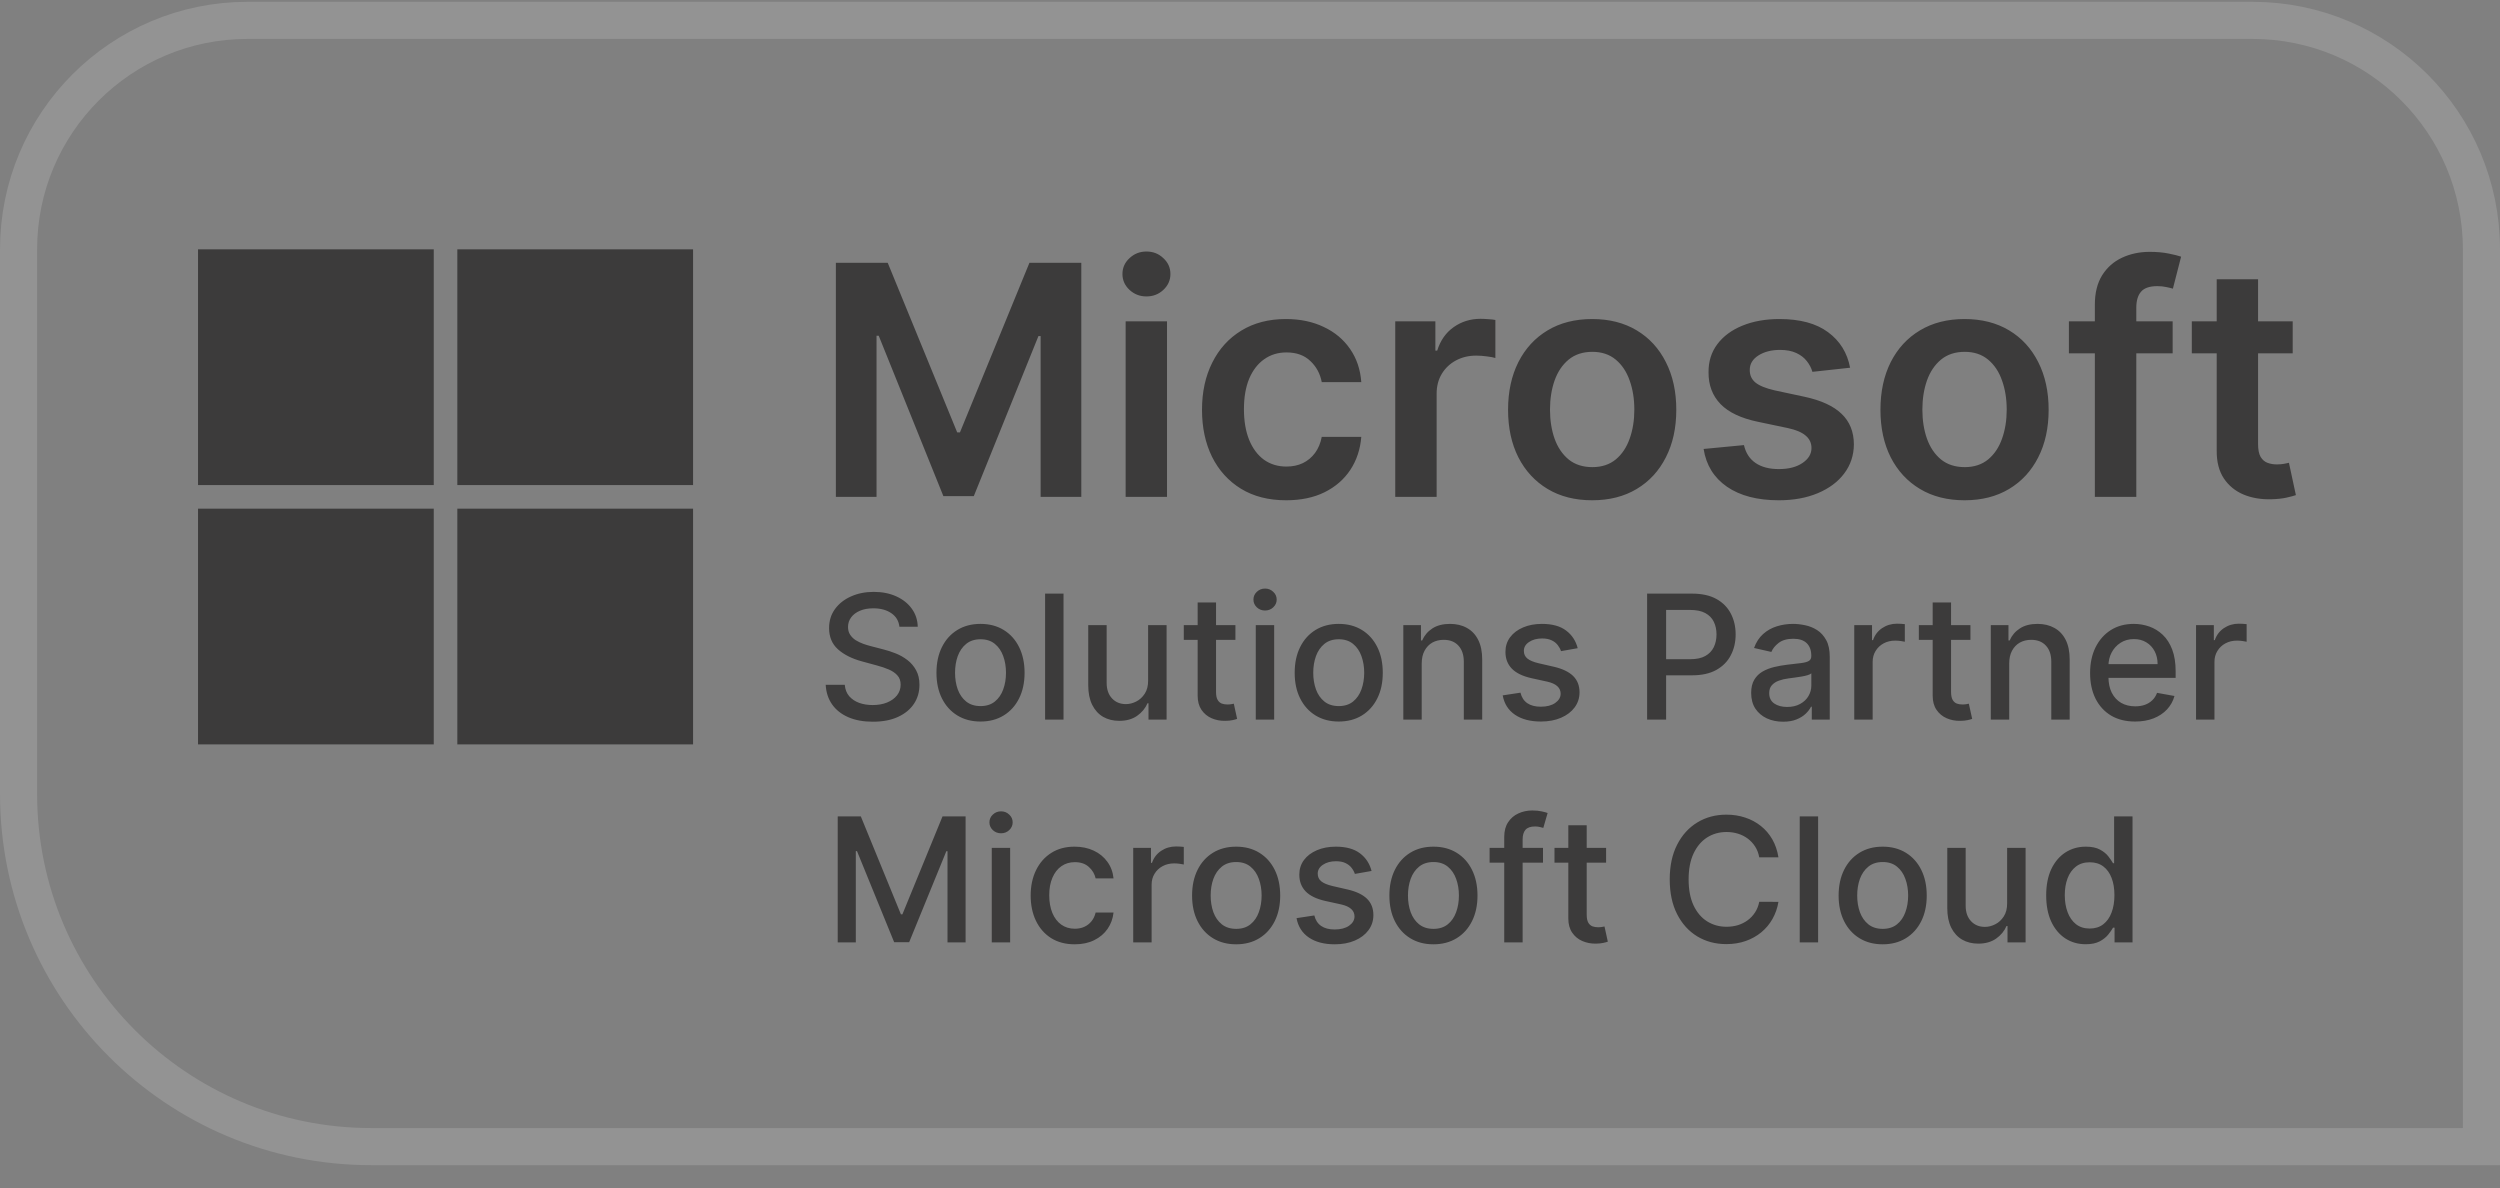
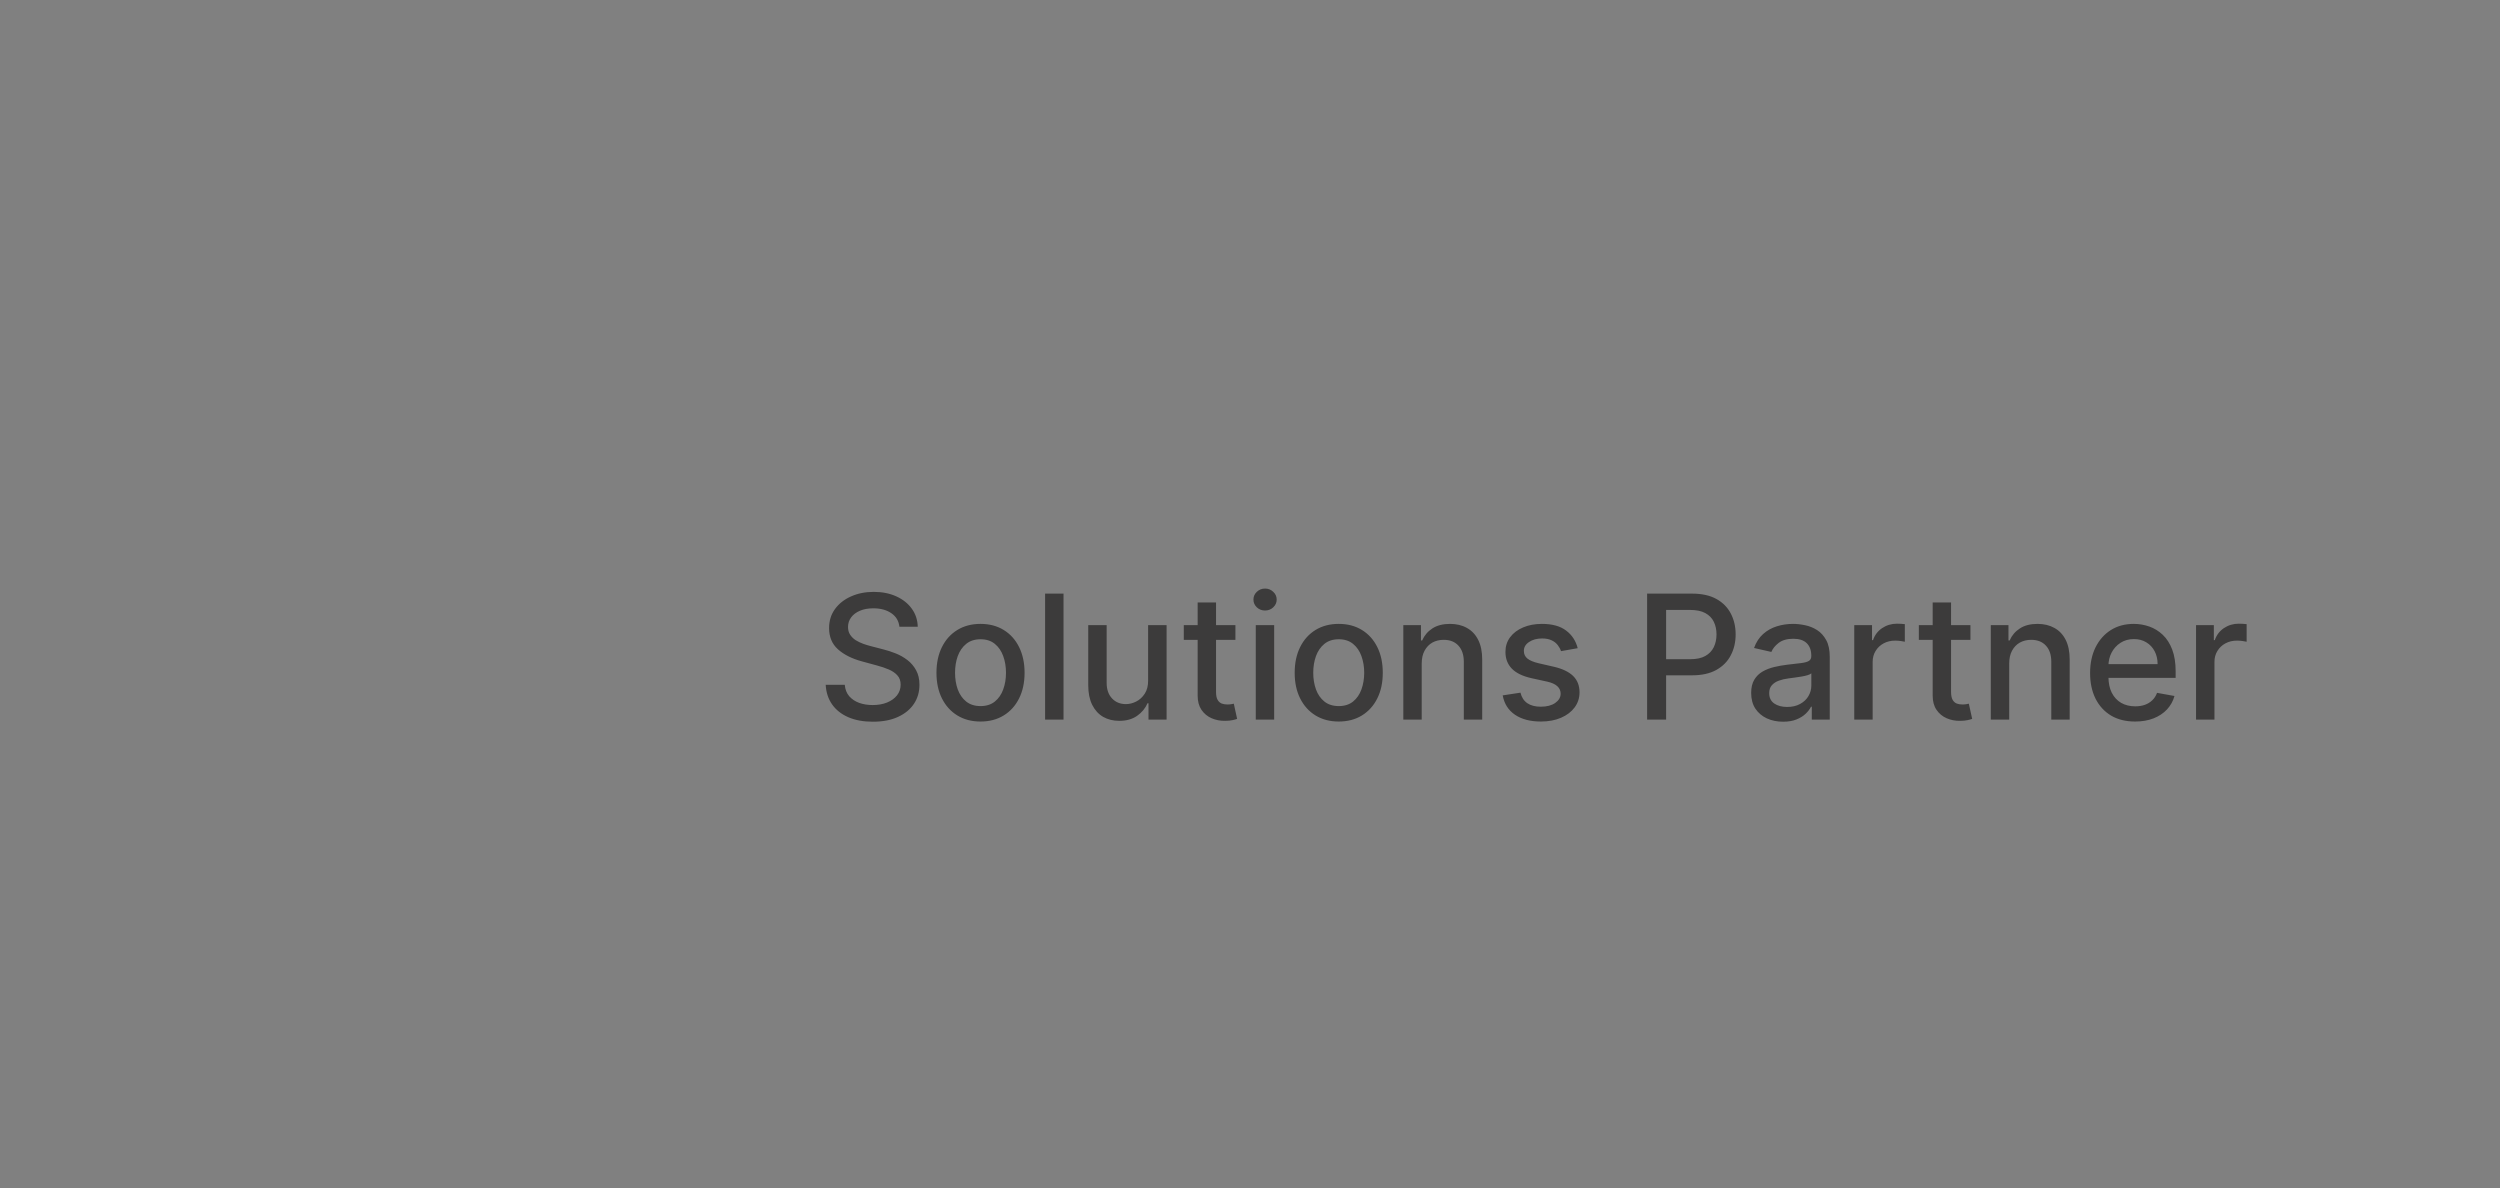
<svg xmlns="http://www.w3.org/2000/svg" width="101" height="48" viewBox="0 0 101 48" fill="none">
  <rect x="0" y="0" width="101" height="48" fill="#808080" stroke="none" />
-   <path d="M0.75 10.073C0.75 4.964 4.891 0.823 10 0.823H91C96.109 0.823 100.25 4.964 100.25 10.073V46.323H15C7.13 46.323 0.75 39.943 0.75 32.073V10.073Z" stroke="white" stroke-opacity="0.15" stroke-width="1.5" />
-   <path d="M33.844 32.982H34.777L36.397 36.939H36.457L38.078 32.982H39.01V38.073H38.279V34.389H38.232L36.73 38.065H36.124L34.623 34.386H34.575V38.073H33.844V32.982ZM40.067 38.073V34.255H40.81V38.073H40.067ZM40.442 33.665C40.313 33.665 40.202 33.622 40.109 33.536C40.018 33.448 39.973 33.344 39.973 33.223C39.973 33.1 40.018 32.996 40.109 32.91C40.202 32.822 40.313 32.778 40.442 32.778C40.572 32.778 40.682 32.822 40.773 32.91C40.866 32.996 40.912 33.1 40.912 33.223C40.912 33.344 40.866 33.448 40.773 33.536C40.682 33.622 40.572 33.665 40.442 33.665ZM43.419 38.15C43.049 38.15 42.731 38.066 42.464 37.899C42.199 37.73 41.995 37.497 41.852 37.2C41.71 36.904 41.639 36.564 41.639 36.181C41.639 35.793 41.712 35.451 41.857 35.154C42.003 34.856 42.209 34.623 42.474 34.456C42.739 34.288 43.051 34.205 43.411 34.205C43.701 34.205 43.96 34.259 44.187 34.366C44.414 34.472 44.597 34.622 44.736 34.814C44.877 35.006 44.961 35.231 44.987 35.487H44.264C44.224 35.309 44.133 35.154 43.99 35.025C43.849 34.896 43.66 34.831 43.423 34.831C43.216 34.831 43.035 34.886 42.879 34.995C42.725 35.103 42.605 35.257 42.519 35.458C42.432 35.657 42.389 35.892 42.389 36.164C42.389 36.442 42.432 36.682 42.516 36.885C42.601 37.087 42.72 37.243 42.874 37.354C43.03 37.465 43.213 37.521 43.423 37.521C43.564 37.521 43.692 37.495 43.806 37.444C43.922 37.391 44.019 37.315 44.097 37.218C44.177 37.12 44.232 37.002 44.264 36.865H44.987C44.961 37.112 44.88 37.332 44.746 37.526C44.612 37.72 44.432 37.872 44.206 37.983C43.983 38.094 43.72 38.15 43.419 38.15ZM45.782 38.073V34.255H46.5V34.861H46.54C46.61 34.656 46.732 34.494 46.908 34.376C47.085 34.257 47.286 34.197 47.51 34.197C47.556 34.197 47.611 34.199 47.674 34.202C47.738 34.206 47.789 34.21 47.825 34.215V34.926C47.795 34.917 47.742 34.908 47.666 34.898C47.59 34.887 47.514 34.881 47.437 34.881C47.262 34.881 47.105 34.918 46.968 34.993C46.832 35.066 46.724 35.168 46.644 35.299C46.565 35.428 46.525 35.575 46.525 35.741V38.073H45.782ZM49.94 38.15C49.582 38.15 49.27 38.068 49.003 37.904C48.736 37.74 48.529 37.51 48.381 37.215C48.234 36.92 48.16 36.575 48.16 36.181C48.16 35.785 48.234 35.439 48.381 35.142C48.529 34.845 48.736 34.615 49.003 34.451C49.27 34.287 49.582 34.205 49.94 34.205C50.298 34.205 50.61 34.287 50.877 34.451C51.144 34.615 51.351 34.845 51.499 35.142C51.646 35.439 51.72 35.785 51.72 36.181C51.72 36.575 51.646 36.92 51.499 37.215C51.351 37.51 51.144 37.74 50.877 37.904C50.61 38.068 50.298 38.15 49.94 38.15ZM49.943 37.526C50.175 37.526 50.367 37.465 50.519 37.342C50.672 37.219 50.784 37.056 50.857 36.852C50.932 36.648 50.969 36.424 50.969 36.179C50.969 35.935 50.932 35.711 50.857 35.507C50.784 35.302 50.672 35.137 50.519 35.013C50.367 34.888 50.175 34.826 49.943 34.826C49.709 34.826 49.515 34.888 49.361 35.013C49.208 35.137 49.095 35.302 49.02 35.507C48.947 35.711 48.911 35.935 48.911 36.179C48.911 36.424 48.947 36.648 49.02 36.852C49.095 37.056 49.208 37.219 49.361 37.342C49.515 37.465 49.709 37.526 49.943 37.526ZM55.411 35.187L54.737 35.306C54.709 35.22 54.664 35.138 54.603 35.06C54.543 34.982 54.462 34.918 54.359 34.869C54.256 34.819 54.128 34.794 53.974 34.794C53.763 34.794 53.588 34.841 53.447 34.936C53.306 35.029 53.236 35.149 53.236 35.296C53.236 35.424 53.283 35.526 53.377 35.604C53.472 35.682 53.624 35.746 53.835 35.796L54.441 35.935C54.792 36.016 55.054 36.141 55.227 36.31C55.399 36.479 55.485 36.699 55.485 36.969C55.485 37.198 55.419 37.402 55.286 37.581C55.155 37.758 54.972 37.897 54.737 37.998C54.503 38.099 54.232 38.15 53.924 38.15C53.496 38.15 53.148 38.059 52.878 37.876C52.608 37.692 52.442 37.431 52.38 37.093L53.099 36.984C53.144 37.171 53.236 37.313 53.375 37.409C53.514 37.504 53.695 37.551 53.919 37.551C54.163 37.551 54.358 37.5 54.503 37.399C54.649 37.296 54.722 37.171 54.722 37.024C54.722 36.904 54.677 36.804 54.588 36.723C54.5 36.642 54.365 36.58 54.183 36.539L53.536 36.397C53.18 36.316 52.916 36.187 52.746 36.01C52.577 35.832 52.492 35.608 52.492 35.336C52.492 35.111 52.555 34.913 52.681 34.744C52.807 34.575 52.981 34.444 53.203 34.349C53.425 34.253 53.68 34.205 53.966 34.205C54.379 34.205 54.704 34.294 54.941 34.473C55.178 34.651 55.334 34.888 55.411 35.187ZM57.911 38.15C57.553 38.15 57.24 38.068 56.974 37.904C56.707 37.74 56.5 37.51 56.352 37.215C56.205 36.92 56.131 36.575 56.131 36.181C56.131 35.785 56.205 35.439 56.352 35.142C56.5 34.845 56.707 34.615 56.974 34.451C57.24 34.287 57.553 34.205 57.911 34.205C58.269 34.205 58.581 34.287 58.848 34.451C59.115 34.615 59.322 34.845 59.469 35.142C59.617 35.439 59.691 35.785 59.691 36.181C59.691 36.575 59.617 36.92 59.469 37.215C59.322 37.51 59.115 37.74 58.848 37.904C58.581 38.068 58.269 38.15 57.911 38.15ZM57.913 37.526C58.145 37.526 58.337 37.465 58.49 37.342C58.642 37.219 58.755 37.056 58.828 36.852C58.903 36.648 58.94 36.424 58.94 36.179C58.94 35.935 58.903 35.711 58.828 35.507C58.755 35.302 58.642 35.137 58.49 35.013C58.337 34.888 58.145 34.826 57.913 34.826C57.679 34.826 57.486 34.888 57.331 35.013C57.179 35.137 57.066 35.302 56.991 35.507C56.918 35.711 56.882 35.935 56.882 36.179C56.882 36.424 56.918 36.648 56.991 36.852C57.066 37.056 57.179 37.219 57.331 37.342C57.486 37.465 57.679 37.526 57.913 37.526ZM62.337 34.255V34.851H60.18V34.255H62.337ZM60.771 38.073V33.812C60.771 33.574 60.823 33.375 60.928 33.218C61.032 33.059 61.171 32.94 61.343 32.862C61.515 32.783 61.703 32.743 61.905 32.743C62.054 32.743 62.181 32.756 62.288 32.781C62.394 32.804 62.472 32.825 62.524 32.845L62.35 33.447C62.315 33.437 62.27 33.425 62.215 33.412C62.161 33.397 62.094 33.389 62.017 33.389C61.836 33.389 61.707 33.434 61.629 33.524C61.553 33.613 61.514 33.742 61.514 33.911V38.073H60.771ZM64.886 34.255V34.851H62.801V34.255H64.886ZM63.36 33.34H64.103V36.952C64.103 37.096 64.125 37.204 64.168 37.277C64.211 37.349 64.267 37.397 64.335 37.424C64.404 37.449 64.48 37.461 64.561 37.461C64.621 37.461 64.673 37.457 64.717 37.449C64.762 37.441 64.797 37.434 64.822 37.429L64.956 38.043C64.913 38.059 64.852 38.076 64.772 38.093C64.693 38.111 64.593 38.121 64.474 38.123C64.278 38.126 64.096 38.091 63.927 38.018C63.758 37.945 63.621 37.833 63.517 37.68C63.412 37.528 63.36 37.336 63.36 37.106V33.34ZM71.849 34.637H71.074C71.044 34.472 70.988 34.326 70.907 34.2C70.826 34.074 70.726 33.967 70.609 33.879C70.491 33.791 70.359 33.725 70.213 33.68C70.069 33.636 69.916 33.613 69.754 33.613C69.46 33.613 69.198 33.687 68.966 33.834C68.735 33.982 68.553 34.198 68.419 34.483C68.286 34.768 68.22 35.116 68.22 35.527C68.22 35.942 68.286 36.291 68.419 36.576C68.553 36.861 68.736 37.077 68.968 37.223C69.2 37.368 69.461 37.441 69.751 37.441C69.912 37.441 70.064 37.42 70.209 37.377C70.354 37.332 70.486 37.267 70.604 37.18C70.721 37.094 70.821 36.989 70.902 36.865C70.985 36.739 71.042 36.594 71.074 36.432L71.849 36.435C71.808 36.685 71.727 36.915 71.608 37.126C71.49 37.334 71.339 37.515 71.153 37.668C70.969 37.818 70.759 37.935 70.522 38.018C70.285 38.101 70.026 38.142 69.746 38.142C69.305 38.142 68.913 38.038 68.568 37.829C68.223 37.619 67.951 37.318 67.753 36.927C67.555 36.536 67.457 36.069 67.457 35.527C67.457 34.984 67.556 34.517 67.755 34.128C67.954 33.737 68.226 33.437 68.57 33.228C68.915 33.017 69.307 32.912 69.746 32.912C70.016 32.912 70.268 32.951 70.502 33.029C70.737 33.105 70.948 33.218 71.136 33.367C71.323 33.515 71.478 33.695 71.601 33.909C71.723 34.121 71.806 34.364 71.849 34.637ZM73.452 32.982V38.073H72.709V32.982H73.452ZM76.06 38.15C75.702 38.15 75.39 38.068 75.123 37.904C74.856 37.74 74.649 37.51 74.501 37.215C74.354 36.92 74.28 36.575 74.28 36.181C74.28 35.785 74.354 35.439 74.501 35.142C74.649 34.845 74.856 34.615 75.123 34.451C75.39 34.287 75.702 34.205 76.06 34.205C76.418 34.205 76.73 34.287 76.997 34.451C77.264 34.615 77.471 34.845 77.619 35.142C77.766 35.439 77.84 35.785 77.84 36.181C77.84 36.575 77.766 36.92 77.619 37.215C77.471 37.51 77.264 37.74 76.997 37.904C76.73 38.068 76.418 38.15 76.06 38.15ZM76.063 37.526C76.295 37.526 76.487 37.465 76.639 37.342C76.792 37.219 76.904 37.056 76.977 36.852C77.052 36.648 77.089 36.424 77.089 36.179C77.089 35.935 77.052 35.711 76.977 35.507C76.904 35.302 76.792 35.137 76.639 35.013C76.487 34.888 76.295 34.826 76.063 34.826C75.829 34.826 75.635 34.888 75.481 35.013C75.329 35.137 75.215 35.302 75.14 35.507C75.067 35.711 75.031 35.935 75.031 36.179C75.031 36.424 75.067 36.648 75.14 36.852C75.215 37.056 75.329 37.219 75.481 37.342C75.635 37.465 75.829 37.526 76.063 37.526ZM81.088 36.489V34.255H81.834V38.073H81.103V37.411H81.063C80.976 37.615 80.835 37.785 80.641 37.921C80.449 38.055 80.209 38.123 79.922 38.123C79.677 38.123 79.46 38.069 79.271 37.961C79.084 37.852 78.936 37.69 78.829 37.476C78.723 37.262 78.67 36.998 78.67 36.683V34.255H79.413V36.594C79.413 36.854 79.485 37.061 79.629 37.215C79.773 37.369 79.96 37.446 80.191 37.446C80.33 37.446 80.469 37.411 80.606 37.342C80.745 37.272 80.86 37.167 80.951 37.026C81.044 36.885 81.09 36.706 81.088 36.489ZM84.262 38.147C83.954 38.147 83.679 38.069 83.437 37.911C83.196 37.752 83.007 37.526 82.87 37.233C82.734 36.938 82.666 36.584 82.666 36.171C82.666 35.758 82.735 35.406 82.872 35.112C83.012 34.819 83.202 34.594 83.444 34.438C83.686 34.283 83.96 34.205 84.267 34.205C84.504 34.205 84.695 34.245 84.839 34.324C84.984 34.402 85.097 34.493 85.177 34.598C85.258 34.702 85.321 34.794 85.366 34.873H85.41V32.982H86.154V38.073H85.428V37.479H85.366C85.321 37.56 85.256 37.653 85.172 37.757C85.089 37.861 84.975 37.953 84.829 38.031C84.683 38.108 84.494 38.147 84.262 38.147ZM84.426 37.513C84.64 37.513 84.82 37.457 84.968 37.344C85.117 37.23 85.23 37.072 85.306 36.87C85.384 36.667 85.423 36.432 85.423 36.164C85.423 35.898 85.385 35.666 85.308 35.468C85.232 35.269 85.12 35.114 84.973 35.003C84.825 34.892 84.643 34.836 84.426 34.836C84.202 34.836 84.016 34.894 83.867 35.01C83.718 35.126 83.605 35.285 83.529 35.485C83.454 35.686 83.417 35.912 83.417 36.164C83.417 36.419 83.455 36.648 83.531 36.852C83.607 37.056 83.72 37.218 83.869 37.337C84.02 37.455 84.206 37.513 84.426 37.513Z" fill="#3C3B3B" />
-   <path d="M33.769 10.618H35.864L38.671 17.469H38.782L41.589 10.618H43.685V20.073H42.041V13.577H41.953L39.341 20.045H38.113L35.5 13.563H35.412V20.073H33.769V10.618ZM45.476 20.073V12.982H47.147V20.073H45.476ZM46.316 11.976C46.051 11.976 45.824 11.888 45.633 11.712C45.442 11.534 45.347 11.32 45.347 11.071C45.347 10.818 45.442 10.604 45.633 10.429C45.824 10.25 46.051 10.161 46.316 10.161C46.584 10.161 46.812 10.25 46.999 10.429C47.19 10.604 47.285 10.818 47.285 11.071C47.285 11.32 47.19 11.534 46.999 11.712C46.812 11.888 46.584 11.976 46.316 11.976ZM51.959 20.211C51.251 20.211 50.643 20.056 50.135 19.745C49.63 19.434 49.241 19.005 48.967 18.457C48.696 17.906 48.561 17.272 48.561 16.555C48.561 15.835 48.699 15.199 48.976 14.648C49.253 14.094 49.644 13.664 50.149 13.356C50.657 13.045 51.257 12.889 51.949 12.889C52.525 12.889 53.034 12.996 53.477 13.208C53.924 13.417 54.279 13.714 54.544 14.099C54.808 14.481 54.959 14.927 54.996 15.438H53.399C53.334 15.096 53.18 14.812 52.937 14.584C52.697 14.353 52.376 14.238 51.972 14.238C51.631 14.238 51.331 14.33 51.072 14.514C50.814 14.696 50.612 14.958 50.467 15.299C50.326 15.641 50.255 16.05 50.255 16.527C50.255 17.011 50.326 17.426 50.467 17.774C50.609 18.118 50.807 18.385 51.063 18.572C51.322 18.757 51.625 18.849 51.972 18.849C52.219 18.849 52.439 18.803 52.633 18.711C52.83 18.616 52.994 18.479 53.127 18.3C53.259 18.122 53.35 17.904 53.399 17.649H54.996C54.956 18.151 54.808 18.596 54.553 18.983C54.298 19.368 53.95 19.67 53.51 19.888C53.07 20.104 52.553 20.211 51.959 20.211ZM56.368 20.073V12.982H57.989V14.164H58.063C58.192 13.754 58.413 13.439 58.727 13.217C59.044 12.993 59.406 12.88 59.812 12.88C59.905 12.88 60.008 12.885 60.122 12.894C60.239 12.9 60.336 12.911 60.413 12.926V14.464C60.342 14.439 60.229 14.418 60.075 14.399C59.925 14.378 59.779 14.367 59.637 14.367C59.332 14.367 59.058 14.433 58.815 14.565C58.575 14.695 58.386 14.875 58.247 15.105C58.109 15.336 58.04 15.602 58.04 15.904V20.073H56.368ZM64.324 20.211C63.631 20.211 63.031 20.059 62.523 19.754C62.016 19.45 61.622 19.023 61.342 18.476C61.065 17.928 60.926 17.288 60.926 16.555C60.926 15.822 61.065 15.181 61.342 14.63C61.622 14.079 62.016 13.651 62.523 13.347C63.031 13.042 63.631 12.889 64.324 12.889C65.016 12.889 65.616 13.042 66.124 13.347C66.632 13.651 67.024 14.079 67.301 14.63C67.582 15.181 67.722 15.822 67.722 16.555C67.722 17.288 67.582 17.928 67.301 18.476C67.024 19.023 66.632 19.45 66.124 19.754C65.616 20.059 65.016 20.211 64.324 20.211ZM64.333 18.872C64.709 18.872 65.022 18.769 65.275 18.563C65.527 18.354 65.715 18.074 65.838 17.723C65.964 17.372 66.027 16.981 66.027 16.55C66.027 16.116 65.964 15.724 65.838 15.373C65.715 15.019 65.527 14.738 65.275 14.528C65.022 14.319 64.709 14.214 64.333 14.214C63.948 14.214 63.628 14.319 63.373 14.528C63.12 14.738 62.931 15.019 62.805 15.373C62.682 15.724 62.62 16.116 62.62 16.55C62.62 16.981 62.682 17.372 62.805 17.723C62.931 18.074 63.12 18.354 63.373 18.563C63.628 18.769 63.948 18.872 64.333 18.872ZM74.744 14.856L73.221 15.022C73.178 14.868 73.102 14.724 72.995 14.588C72.89 14.453 72.749 14.344 72.57 14.261C72.391 14.178 72.173 14.136 71.914 14.136C71.567 14.136 71.274 14.211 71.037 14.362C70.803 14.513 70.688 14.708 70.691 14.948C70.688 15.155 70.763 15.322 70.917 15.452C71.074 15.581 71.333 15.687 71.693 15.77L72.902 16.029C73.573 16.173 74.072 16.403 74.398 16.717C74.727 17.03 74.894 17.441 74.897 17.949C74.894 18.395 74.763 18.789 74.504 19.131C74.249 19.47 73.893 19.734 73.438 19.925C72.982 20.116 72.459 20.211 71.868 20.211C71 20.211 70.302 20.03 69.772 19.666C69.243 19.3 68.928 18.791 68.826 18.138L70.456 17.982C70.529 18.302 70.686 18.543 70.927 18.706C71.166 18.869 71.479 18.951 71.864 18.951C72.261 18.951 72.579 18.869 72.819 18.706C73.062 18.543 73.184 18.342 73.184 18.102C73.184 17.898 73.106 17.731 72.948 17.598C72.795 17.466 72.555 17.364 72.228 17.294L71.019 17.04C70.339 16.898 69.835 16.66 69.509 16.324C69.183 15.986 69.021 15.558 69.025 15.041C69.021 14.604 69.14 14.225 69.38 13.905C69.623 13.582 69.96 13.333 70.391 13.157C70.825 12.979 71.325 12.889 71.891 12.889C72.722 12.889 73.376 13.066 73.853 13.42C74.334 13.774 74.63 14.253 74.744 14.856ZM79.368 20.211C78.675 20.211 78.075 20.059 77.567 19.754C77.059 19.45 76.665 19.023 76.385 18.476C76.109 17.928 75.97 17.288 75.97 16.555C75.97 15.822 76.109 15.181 76.385 14.63C76.665 14.079 77.059 13.651 77.567 13.347C78.075 13.042 78.675 12.889 79.368 12.889C80.06 12.889 80.66 13.042 81.168 13.347C81.676 13.651 82.068 14.079 82.345 14.63C82.625 15.181 82.765 15.822 82.765 16.555C82.765 17.288 82.625 17.928 82.345 18.476C82.068 19.023 81.676 19.45 81.168 19.754C80.66 20.059 80.06 20.211 79.368 20.211ZM79.377 18.872C79.752 18.872 80.066 18.769 80.319 18.563C80.571 18.354 80.759 18.074 80.882 17.723C81.008 17.372 81.071 16.981 81.071 16.55C81.071 16.116 81.008 15.724 80.882 15.373C80.759 15.019 80.571 14.738 80.319 14.528C80.066 14.319 79.752 14.214 79.377 14.214C78.992 14.214 78.672 14.319 78.417 14.528C78.164 14.738 77.975 15.019 77.849 15.373C77.726 15.724 77.664 16.116 77.664 16.55C77.664 16.981 77.726 17.372 77.849 17.723C77.975 18.074 78.164 18.354 78.417 18.563C78.672 18.769 78.992 18.872 79.377 18.872ZM87.775 12.982V14.274H83.584V12.982H87.775ZM84.632 20.073V12.312C84.632 11.835 84.73 11.438 84.927 11.121C85.127 10.804 85.395 10.567 85.73 10.411C86.066 10.254 86.438 10.175 86.848 10.175C87.137 10.175 87.394 10.198 87.618 10.244C87.843 10.29 88.009 10.332 88.117 10.369L87.785 11.662C87.714 11.64 87.625 11.618 87.517 11.597C87.409 11.572 87.289 11.56 87.157 11.56C86.846 11.56 86.626 11.635 86.497 11.786C86.371 11.934 86.307 12.146 86.307 12.423V20.073H84.632ZM92.625 12.982V14.274H88.549V12.982H92.625ZM89.555 11.283H91.226V17.94C91.226 18.165 91.26 18.337 91.328 18.457C91.399 18.574 91.491 18.654 91.605 18.697C91.719 18.74 91.845 18.762 91.983 18.762C92.088 18.762 92.183 18.754 92.27 18.739C92.359 18.723 92.427 18.709 92.473 18.697L92.754 20.003C92.665 20.034 92.537 20.068 92.371 20.105C92.208 20.142 92.008 20.163 91.771 20.17C91.353 20.182 90.975 20.119 90.64 19.98C90.305 19.839 90.038 19.62 89.841 19.325C89.647 19.029 89.552 18.66 89.555 18.217V11.283Z" fill="#3C3B3B" />
  <g clip-path="url(#clip0_842_253)">
    <path d="M8 10.073H17.524V19.597H8V10.073Z" fill="#3C3B3B" />
    <path d="M18.476 10.073H28V19.597H18.476V10.073Z" fill="#3C3B3B" />
-     <path d="M8 20.549H17.524V30.073H8V20.549Z" fill="#3C3B3B" />
-     <path d="M18.476 20.549H28V30.073H18.476V20.549Z" fill="#3C3B3B" />
+     <path d="M18.476 20.549V30.073H18.476V20.549Z" fill="#3C3B3B" />
  </g>
  <path d="M36.336 25.319C36.309 25.084 36.2 24.902 36.008 24.772C35.816 24.641 35.574 24.576 35.282 24.576C35.073 24.576 34.892 24.609 34.74 24.675C34.588 24.74 34.469 24.829 34.385 24.944C34.302 25.056 34.26 25.185 34.26 25.329C34.26 25.45 34.288 25.555 34.345 25.642C34.403 25.73 34.478 25.804 34.571 25.864C34.666 25.922 34.767 25.971 34.874 26.01C34.982 26.048 35.086 26.08 35.185 26.105L35.682 26.234C35.845 26.274 36.011 26.328 36.182 26.396C36.352 26.463 36.511 26.553 36.657 26.664C36.802 26.775 36.92 26.913 37.01 27.077C37.101 27.241 37.146 27.437 37.146 27.666C37.146 27.954 37.072 28.21 36.923 28.434C36.775 28.658 36.56 28.834 36.279 28.963C35.999 29.093 35.66 29.157 35.262 29.157C34.881 29.157 34.551 29.097 34.273 28.976C33.994 28.855 33.776 28.683 33.619 28.461C33.462 28.238 33.374 27.972 33.358 27.666H34.129C34.144 27.85 34.203 28.003 34.307 28.126C34.414 28.247 34.549 28.337 34.713 28.397C34.878 28.455 35.06 28.484 35.257 28.484C35.474 28.484 35.667 28.45 35.836 28.382C36.007 28.312 36.141 28.216 36.239 28.093C36.337 27.969 36.386 27.824 36.386 27.658C36.386 27.508 36.343 27.384 36.256 27.288C36.172 27.192 36.057 27.112 35.911 27.049C35.767 26.986 35.603 26.931 35.421 26.883L34.82 26.719C34.412 26.608 34.089 26.444 33.85 26.229C33.613 26.014 33.495 25.729 33.495 25.374C33.495 25.081 33.574 24.825 33.733 24.606C33.892 24.387 34.108 24.217 34.38 24.096C34.651 23.974 34.958 23.912 35.299 23.912C35.644 23.912 35.948 23.973 36.212 24.094C36.477 24.215 36.686 24.381 36.838 24.593C36.99 24.804 37.07 25.046 37.077 25.319H36.336ZM39.613 29.15C39.255 29.15 38.943 29.068 38.676 28.904C38.409 28.74 38.202 28.51 38.054 28.215C37.907 27.92 37.833 27.576 37.833 27.181C37.833 26.785 37.907 26.439 38.054 26.142C38.202 25.845 38.409 25.615 38.676 25.451C38.943 25.287 39.255 25.205 39.613 25.205C39.971 25.205 40.283 25.287 40.55 25.451C40.817 25.615 41.024 25.845 41.171 26.142C41.319 26.439 41.393 26.785 41.393 27.181C41.393 27.576 41.319 27.92 41.171 28.215C41.024 28.51 40.817 28.74 40.55 28.904C40.283 29.068 39.971 29.15 39.613 29.15ZM39.615 28.526C39.847 28.526 40.04 28.465 40.192 28.342C40.344 28.219 40.457 28.056 40.53 27.852C40.605 27.648 40.642 27.424 40.642 27.179C40.642 26.935 40.605 26.711 40.53 26.507C40.457 26.302 40.344 26.137 40.192 26.013C40.04 25.888 39.847 25.826 39.615 25.826C39.382 25.826 39.188 25.888 39.034 26.013C38.881 26.137 38.768 26.302 38.693 26.507C38.62 26.711 38.584 26.935 38.584 27.179C38.584 27.424 38.62 27.648 38.693 27.852C38.768 28.056 38.881 28.219 39.034 28.342C39.188 28.465 39.382 28.526 39.615 28.526ZM42.966 23.982V29.073H42.222V23.982H42.966ZM46.384 27.489V25.255H47.13V29.073H46.399V28.412H46.359C46.272 28.615 46.131 28.785 45.937 28.921C45.745 29.055 45.505 29.122 45.218 29.122C44.973 29.122 44.756 29.069 44.567 28.961C44.38 28.852 44.232 28.69 44.125 28.476C44.019 28.262 43.965 27.998 43.965 27.683V25.255H44.709V27.594C44.709 27.854 44.781 28.061 44.925 28.215C45.069 28.369 45.256 28.446 45.487 28.446C45.626 28.446 45.764 28.412 45.902 28.342C46.041 28.272 46.156 28.167 46.247 28.026C46.34 27.885 46.386 27.706 46.384 27.489ZM49.911 25.255V25.851H47.825V25.255H49.911ZM48.385 24.34H49.128V27.952C49.128 28.096 49.149 28.204 49.193 28.277C49.236 28.349 49.291 28.397 49.359 28.424C49.429 28.449 49.504 28.461 49.585 28.461C49.645 28.461 49.697 28.457 49.742 28.449C49.787 28.441 49.821 28.434 49.846 28.429L49.98 29.043C49.937 29.059 49.876 29.076 49.797 29.093C49.717 29.111 49.617 29.121 49.498 29.122C49.303 29.126 49.12 29.091 48.951 29.018C48.782 28.945 48.646 28.832 48.541 28.68C48.437 28.527 48.385 28.336 48.385 28.106V24.34ZM50.733 29.073V25.255H51.476V29.073H50.733ZM51.108 24.665C50.979 24.665 50.868 24.622 50.775 24.536C50.684 24.448 50.639 24.344 50.639 24.223C50.639 24.1 50.684 23.996 50.775 23.91C50.868 23.822 50.979 23.778 51.108 23.778C51.238 23.778 51.348 23.822 51.439 23.91C51.532 23.996 51.578 24.1 51.578 24.223C51.578 24.344 51.532 24.448 51.439 24.536C51.348 24.622 51.238 24.665 51.108 24.665ZM54.084 29.15C53.727 29.15 53.414 29.068 53.147 28.904C52.881 28.74 52.673 28.51 52.526 28.215C52.378 27.92 52.305 27.576 52.305 27.181C52.305 26.785 52.378 26.439 52.526 26.142C52.673 25.845 52.881 25.615 53.147 25.451C53.414 25.287 53.727 25.205 54.084 25.205C54.443 25.205 54.755 25.287 55.022 25.451C55.288 25.615 55.496 25.845 55.643 26.142C55.791 26.439 55.864 26.785 55.864 27.181C55.864 27.576 55.791 27.92 55.643 28.215C55.496 28.51 55.288 28.74 55.022 28.904C54.755 29.068 54.443 29.15 54.084 29.15ZM54.087 28.526C54.319 28.526 54.511 28.465 54.664 28.342C54.816 28.219 54.929 28.056 55.002 27.852C55.076 27.648 55.114 27.424 55.114 27.179C55.114 26.935 55.076 26.711 55.002 26.507C54.929 26.302 54.816 26.137 54.664 26.013C54.511 25.888 54.319 25.826 54.087 25.826C53.853 25.826 53.659 25.888 53.505 26.013C53.353 26.137 53.239 26.302 53.165 26.507C53.092 26.711 53.055 26.935 53.055 27.179C53.055 27.424 53.092 27.648 53.165 27.852C53.239 28.056 53.353 28.219 53.505 28.342C53.659 28.465 53.853 28.526 54.087 28.526ZM57.437 26.806V29.073H56.694V25.255H57.407V25.876H57.455C57.542 25.674 57.68 25.511 57.867 25.389C58.056 25.266 58.294 25.205 58.581 25.205C58.841 25.205 59.069 25.259 59.264 25.369C59.46 25.477 59.611 25.637 59.719 25.851C59.827 26.065 59.881 26.329 59.881 26.644V29.073H59.138V26.734C59.138 26.457 59.065 26.241 58.921 26.085C58.777 25.927 58.579 25.849 58.327 25.849C58.155 25.849 58.002 25.886 57.867 25.96C57.735 26.035 57.63 26.145 57.552 26.289C57.475 26.431 57.437 26.604 57.437 26.806ZM63.739 26.187L63.065 26.306C63.037 26.22 62.992 26.138 62.931 26.06C62.871 25.982 62.79 25.918 62.687 25.869C62.584 25.819 62.456 25.794 62.302 25.794C62.092 25.794 61.916 25.841 61.775 25.936C61.634 26.029 61.564 26.149 61.564 26.296C61.564 26.424 61.611 26.526 61.705 26.604C61.8 26.682 61.952 26.746 62.163 26.796L62.769 26.935C63.121 27.016 63.382 27.141 63.555 27.31C63.727 27.479 63.813 27.699 63.813 27.969C63.813 28.198 63.747 28.402 63.614 28.581C63.483 28.758 63.3 28.897 63.065 28.998C62.831 29.099 62.56 29.15 62.252 29.15C61.825 29.15 61.476 29.059 61.206 28.876C60.936 28.692 60.77 28.431 60.709 28.093L61.427 27.984C61.472 28.171 61.564 28.313 61.703 28.409C61.842 28.503 62.023 28.551 62.247 28.551C62.491 28.551 62.686 28.5 62.831 28.399C62.977 28.296 63.05 28.171 63.05 28.024C63.05 27.904 63.005 27.804 62.916 27.723C62.828 27.642 62.693 27.58 62.511 27.539L61.864 27.397C61.508 27.316 61.245 27.187 61.074 27.009C60.905 26.832 60.82 26.608 60.82 26.336C60.82 26.11 60.883 25.913 61.009 25.744C61.135 25.575 61.309 25.444 61.531 25.349C61.753 25.253 62.008 25.205 62.294 25.205C62.707 25.205 63.032 25.294 63.269 25.473C63.506 25.651 63.663 25.888 63.739 26.187ZM66.543 29.073V23.982H68.357C68.753 23.982 69.082 24.054 69.342 24.198C69.602 24.342 69.797 24.54 69.926 24.79C70.055 25.038 70.12 25.318 70.12 25.63C70.12 25.943 70.054 26.225 69.923 26.475C69.794 26.724 69.599 26.921 69.337 27.067C69.077 27.211 68.749 27.283 68.355 27.283H67.107V26.632H68.285C68.535 26.632 68.739 26.589 68.894 26.502C69.05 26.415 69.164 26.295 69.237 26.145C69.31 25.994 69.347 25.822 69.347 25.63C69.347 25.438 69.31 25.267 69.237 25.118C69.164 24.969 69.049 24.852 68.892 24.767C68.736 24.683 68.531 24.641 68.275 24.641H67.311V29.073H66.543ZM72.038 29.157C71.796 29.157 71.577 29.113 71.381 29.023C71.186 28.932 71.031 28.8 70.916 28.628C70.804 28.455 70.747 28.244 70.747 27.994C70.747 27.779 70.789 27.601 70.872 27.462C70.955 27.323 71.066 27.213 71.207 27.131C71.348 27.05 71.506 26.989 71.68 26.947C71.854 26.906 72.031 26.875 72.212 26.853C72.44 26.826 72.626 26.805 72.768 26.788C72.911 26.77 73.014 26.741 73.079 26.701C73.144 26.662 73.176 26.597 73.176 26.507V26.49C73.176 26.273 73.115 26.105 72.992 25.985C72.871 25.866 72.691 25.806 72.45 25.806C72.2 25.806 72.003 25.862 71.859 25.973C71.716 26.082 71.618 26.204 71.563 26.338L70.864 26.179C70.947 25.947 71.068 25.76 71.227 25.617C71.388 25.473 71.573 25.369 71.781 25.304C71.99 25.238 72.21 25.205 72.44 25.205C72.593 25.205 72.754 25.223 72.925 25.259C73.097 25.294 73.258 25.359 73.407 25.453C73.558 25.548 73.681 25.683 73.778 25.859C73.874 26.033 73.922 26.259 73.922 26.537V29.073H73.196V28.551H73.166C73.118 28.647 73.046 28.741 72.95 28.834C72.854 28.927 72.73 29.004 72.579 29.065C72.429 29.127 72.248 29.157 72.038 29.157ZM72.199 28.561C72.405 28.561 72.58 28.52 72.726 28.439C72.874 28.358 72.986 28.252 73.062 28.121C73.14 27.988 73.178 27.846 73.178 27.696V27.203C73.152 27.23 73.101 27.255 73.024 27.278C72.95 27.3 72.865 27.319 72.768 27.335C72.672 27.35 72.579 27.364 72.487 27.377C72.396 27.389 72.32 27.399 72.259 27.407C72.115 27.425 71.983 27.456 71.864 27.499C71.746 27.542 71.651 27.605 71.58 27.686C71.511 27.765 71.476 27.871 71.476 28.004C71.476 28.188 71.544 28.327 71.68 28.422C71.816 28.514 71.989 28.561 72.199 28.561ZM74.912 29.073V25.255H75.63V25.861H75.67C75.74 25.656 75.862 25.494 76.038 25.376C76.215 25.257 76.416 25.197 76.639 25.197C76.686 25.197 76.74 25.199 76.803 25.202C76.868 25.206 76.919 25.21 76.955 25.215V25.926C76.925 25.918 76.872 25.908 76.796 25.898C76.72 25.887 76.644 25.881 76.567 25.881C76.392 25.881 76.235 25.918 76.097 25.993C75.962 26.066 75.854 26.168 75.774 26.299C75.695 26.428 75.655 26.575 75.655 26.741V29.073H74.912ZM79.606 25.255V25.851H77.521V25.255H79.606ZM78.08 24.34H78.823V27.952C78.823 28.096 78.845 28.204 78.888 28.277C78.931 28.349 78.986 28.397 79.054 28.424C79.124 28.449 79.199 28.461 79.281 28.461C79.34 28.461 79.392 28.457 79.437 28.449C79.482 28.441 79.517 28.434 79.541 28.429L79.676 29.043C79.633 29.059 79.571 29.076 79.492 29.093C79.412 29.111 79.313 29.121 79.194 29.122C78.998 29.126 78.816 29.091 78.647 29.018C78.478 28.945 78.341 28.832 78.237 28.68C78.132 28.527 78.08 28.336 78.08 28.106V24.34ZM81.172 26.806V29.073H80.428V25.255H81.142V25.876H81.189C81.277 25.674 81.414 25.511 81.602 25.389C81.791 25.266 82.028 25.205 82.315 25.205C82.575 25.205 82.803 25.259 82.999 25.369C83.194 25.477 83.346 25.637 83.454 25.851C83.561 26.065 83.615 26.329 83.615 26.644V29.073H82.872V26.734C82.872 26.457 82.8 26.241 82.656 26.085C82.511 25.927 82.313 25.849 82.061 25.849C81.889 25.849 81.736 25.886 81.602 25.96C81.469 26.035 81.364 26.145 81.286 26.289C81.21 26.431 81.172 26.604 81.172 26.806ZM86.257 29.15C85.881 29.15 85.557 29.069 85.286 28.909C85.016 28.746 84.807 28.518 84.659 28.225C84.513 27.93 84.44 27.585 84.44 27.189C84.44 26.797 84.513 26.453 84.659 26.154C84.807 25.856 85.012 25.623 85.276 25.456C85.541 25.288 85.851 25.205 86.205 25.205C86.421 25.205 86.63 25.241 86.832 25.312C87.034 25.383 87.215 25.495 87.376 25.647C87.537 25.8 87.664 25.998 87.757 26.241C87.849 26.483 87.896 26.777 87.896 27.124V27.387H84.861V26.831H87.167C87.167 26.635 87.128 26.462 87.048 26.311C86.969 26.159 86.857 26.038 86.712 25.951C86.57 25.863 86.403 25.819 86.21 25.819C86.001 25.819 85.819 25.87 85.663 25.973C85.509 26.074 85.39 26.207 85.305 26.371C85.223 26.533 85.181 26.71 85.181 26.9V27.335C85.181 27.59 85.226 27.808 85.315 27.986C85.407 28.165 85.533 28.302 85.696 28.397C85.858 28.489 86.048 28.536 86.265 28.536C86.406 28.536 86.534 28.516 86.65 28.476C86.766 28.435 86.867 28.373 86.951 28.292C87.036 28.211 87.1 28.111 87.145 27.991L87.849 28.118C87.792 28.325 87.691 28.507 87.545 28.663C87.401 28.817 87.219 28.937 87.001 29.023C86.784 29.108 86.536 29.15 86.257 29.15ZM88.72 29.073V25.255H89.439V25.861H89.478C89.548 25.656 89.671 25.494 89.846 25.376C90.024 25.257 90.224 25.197 90.448 25.197C90.494 25.197 90.549 25.199 90.612 25.202C90.677 25.206 90.727 25.21 90.764 25.215V25.926C90.734 25.918 90.681 25.908 90.605 25.898C90.528 25.887 90.452 25.881 90.376 25.881C90.2 25.881 90.044 25.918 89.906 25.993C89.77 26.066 89.662 26.168 89.583 26.299C89.503 26.428 89.464 26.575 89.464 26.741V29.073H88.72Z" fill="#3C3B3B" />
  <defs>
    <clipPath id="clip0_842_253">
-       <rect width="20" height="20" fill="white" transform="translate(8 10.073)" />
-     </clipPath>
+       </clipPath>
  </defs>
</svg>